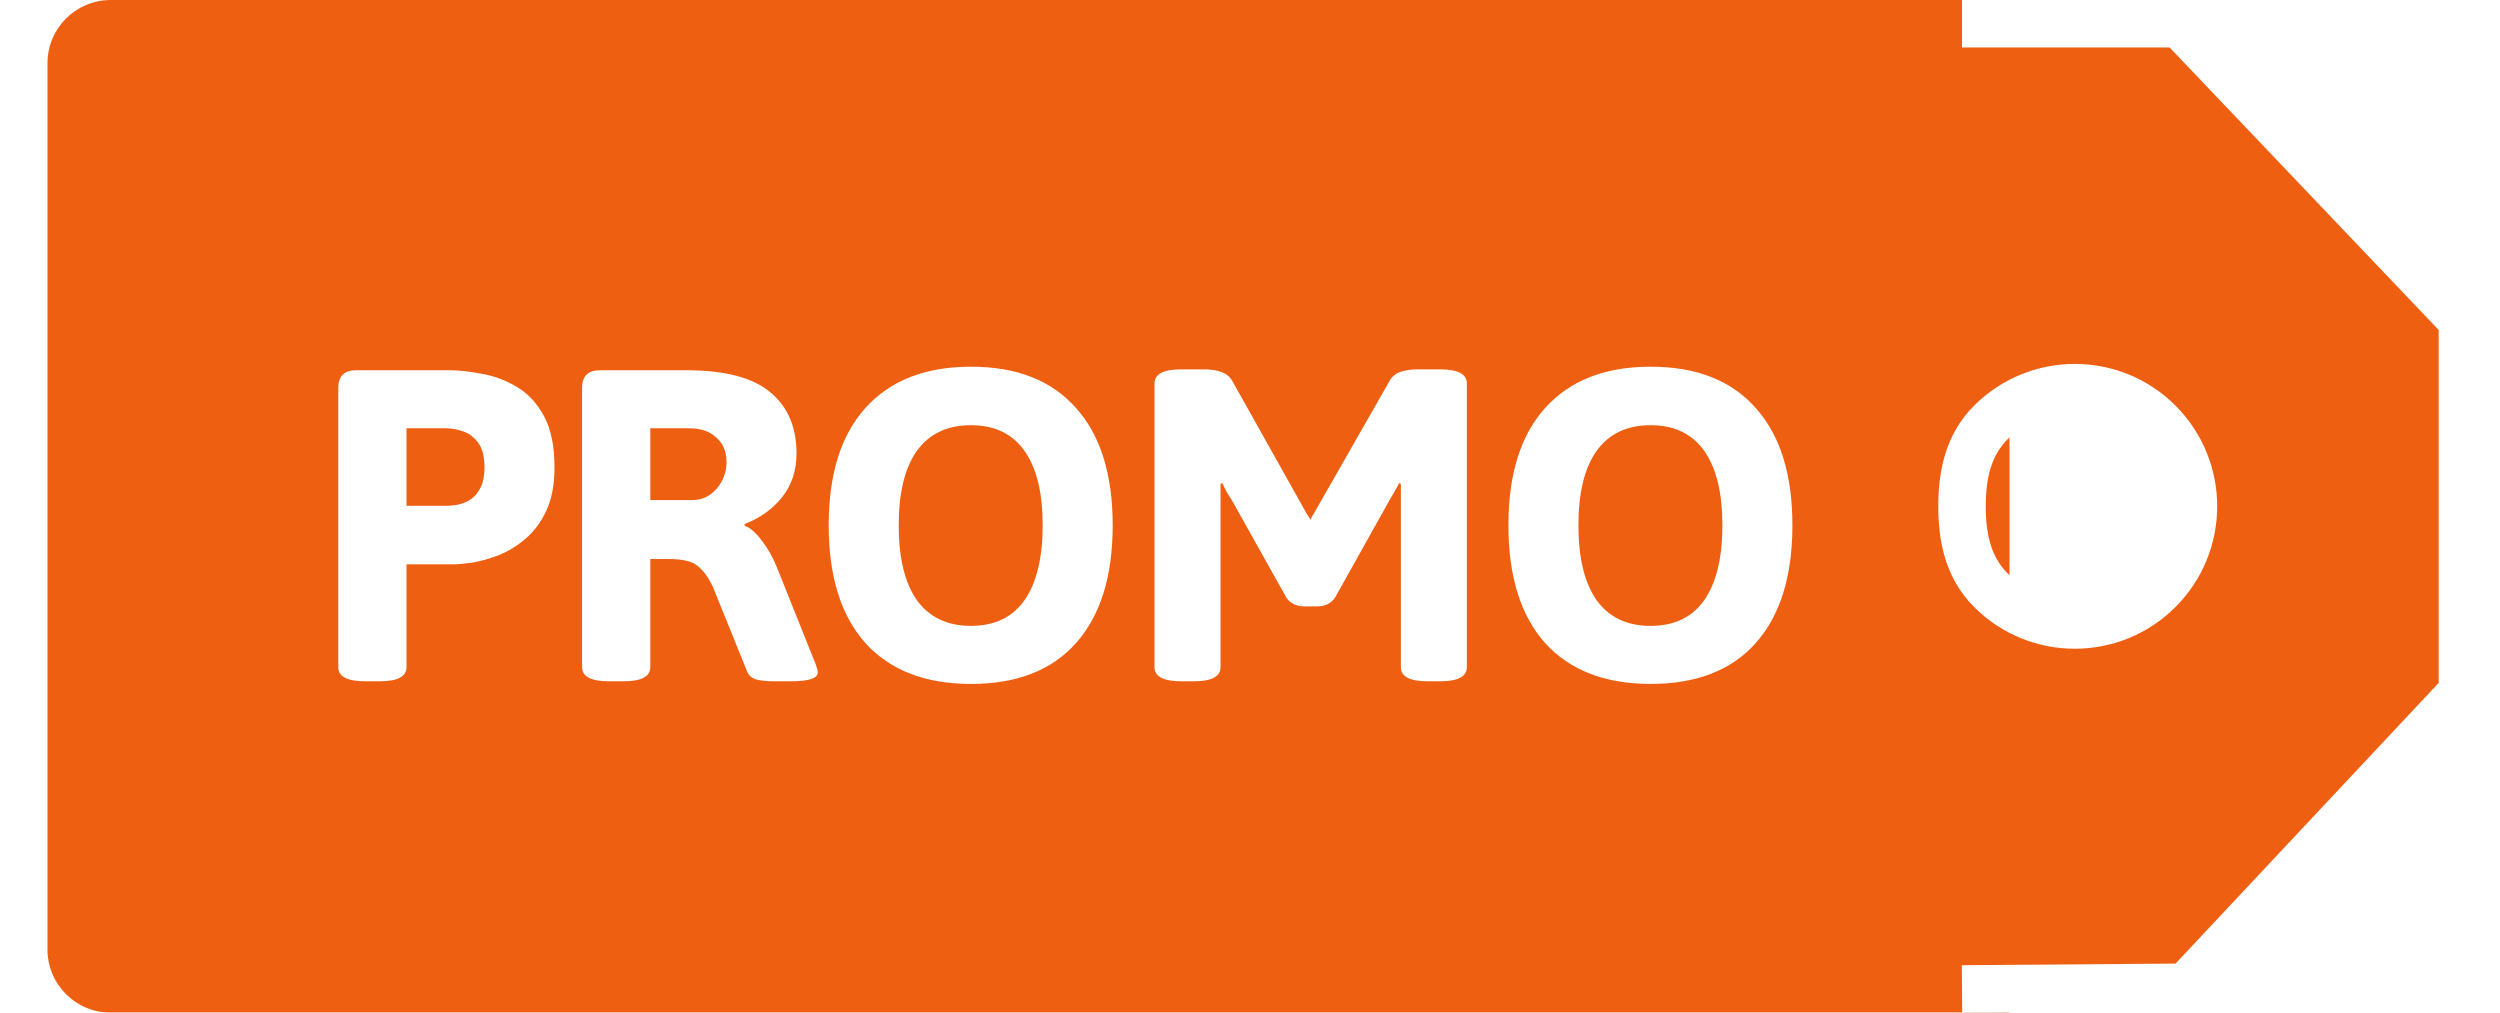
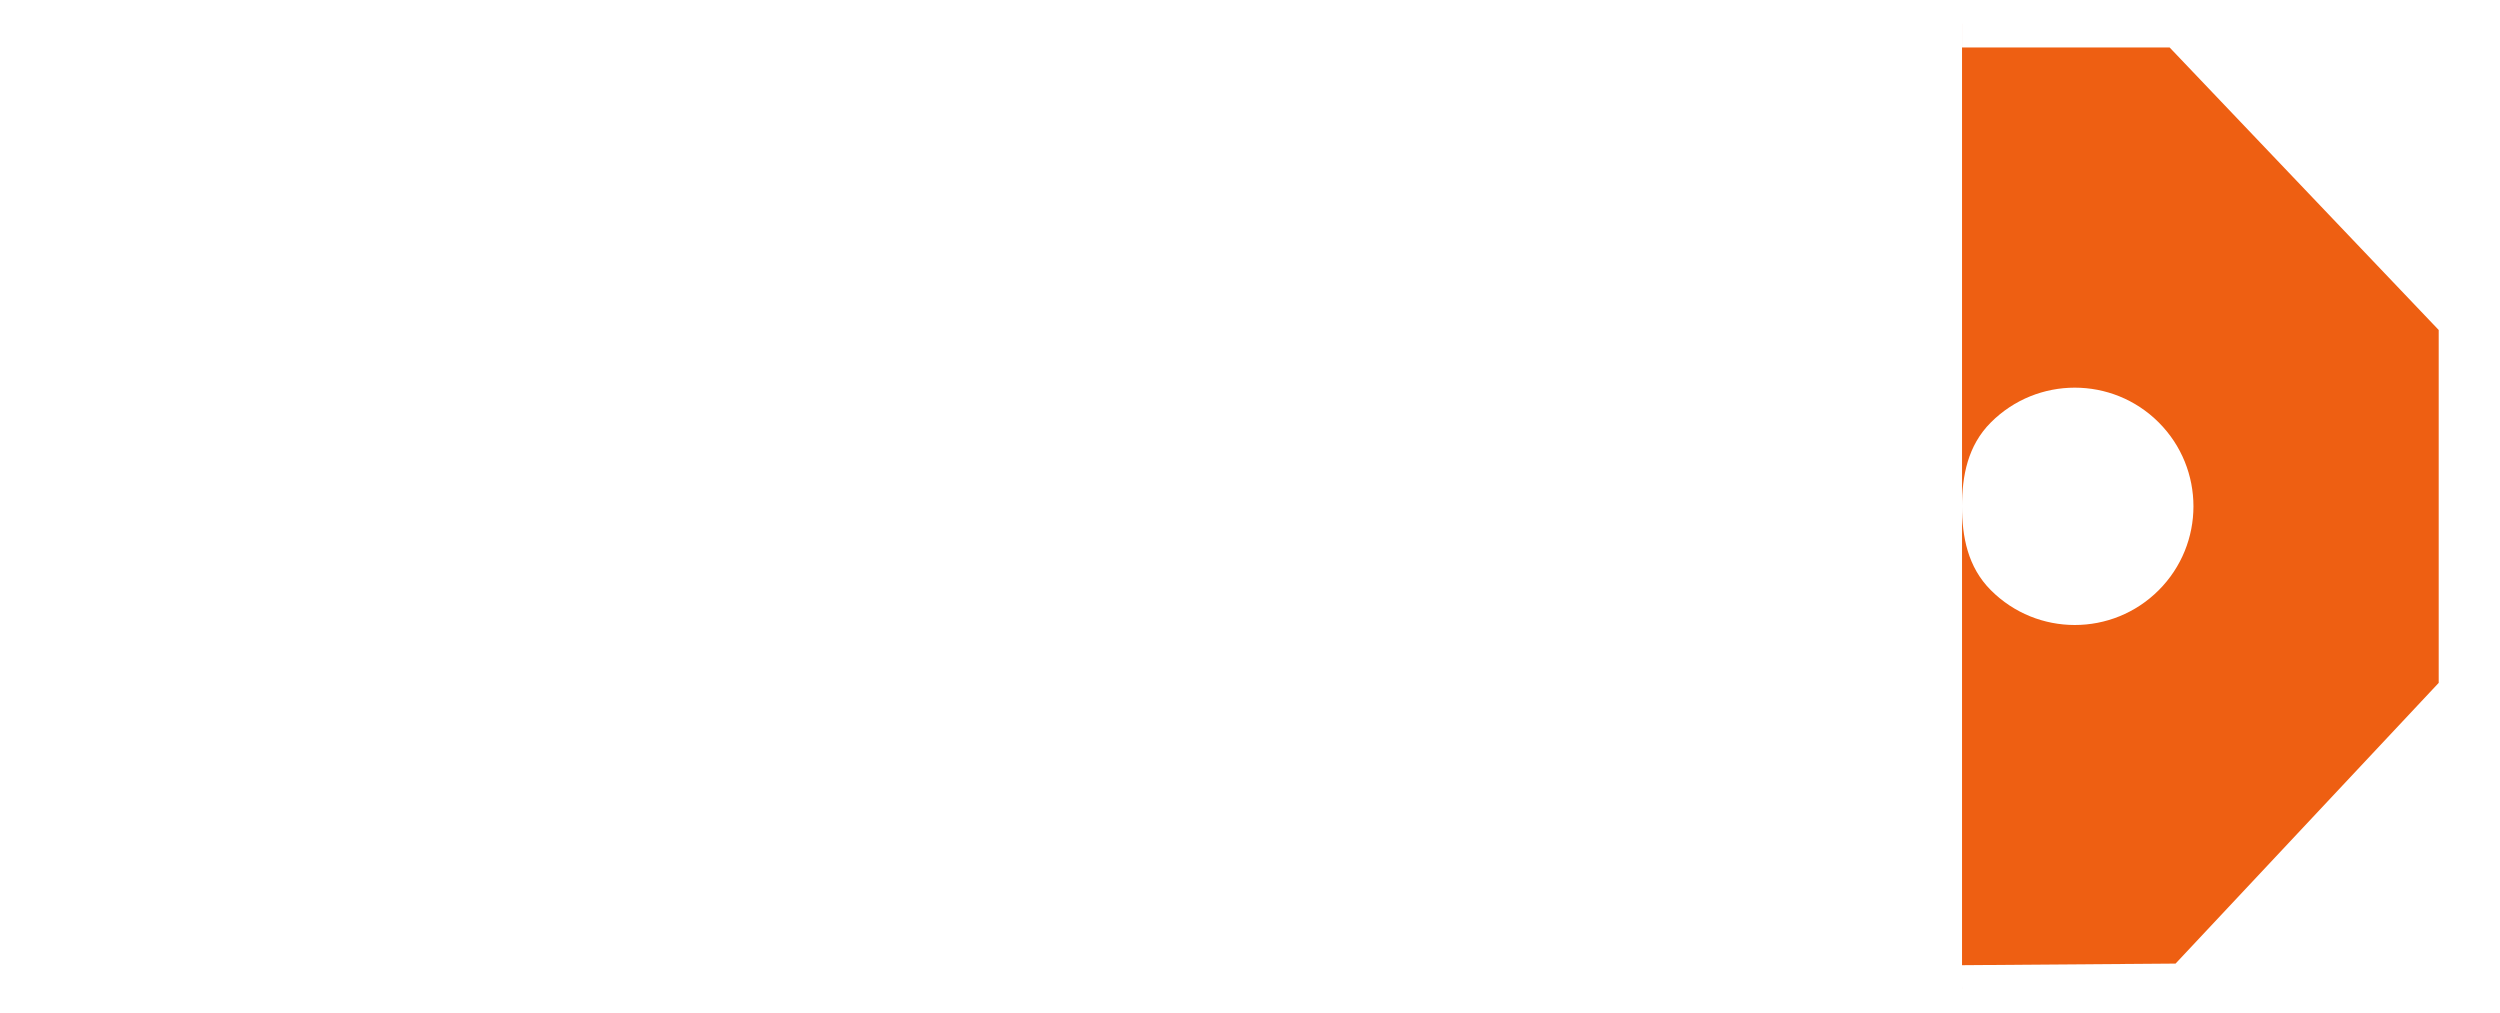
<svg xmlns="http://www.w3.org/2000/svg" width="79" height="32" viewBox="0 0 79 32" fill="none">
  <g filter="url(#filter0_iii_2120_119649)">
-     <path d="M0 2C0 0.895 0.895 0 2 0L62 0L62 32L2 32C0.895 32 0 31.105 0 30L0 2Z" fill="#EE5F12" />
    <path d="M10.03 21.528C9.47 21.528 9.19 21.379 9.19 21.08L9.19 12.26C9.19 11.887 9.377 11.7 9.75 11.7L12.69 11.7C12.998 11.7 13.343 11.737 13.726 11.812C14.109 11.877 14.473 12.013 14.818 12.218C15.173 12.423 15.462 12.731 15.686 13.142C15.91 13.553 16.022 14.094 16.022 14.766C16.022 15.307 15.938 15.76 15.77 16.124C15.602 16.488 15.383 16.787 15.112 17.02C14.851 17.244 14.571 17.417 14.272 17.538C13.983 17.65 13.707 17.729 13.446 17.776C13.185 17.813 12.979 17.832 12.83 17.832H11.346L11.346 21.08C11.346 21.379 11.066 21.528 10.506 21.528H10.03ZM11.346 15.984H12.592C12.723 15.984 12.858 15.97 12.998 15.942C13.147 15.905 13.283 15.844 13.404 15.76C13.525 15.667 13.623 15.541 13.698 15.382C13.773 15.223 13.81 15.018 13.81 14.766C13.81 14.43 13.745 14.173 13.614 13.996C13.483 13.819 13.325 13.697 13.138 13.632C12.951 13.567 12.769 13.534 12.592 13.534L11.346 13.534V15.984ZM17.734 21.528C17.174 21.528 16.894 21.379 16.894 21.08L16.894 12.26C16.894 11.887 17.081 11.7 17.454 11.7L20.184 11.7C21.398 11.7 22.28 11.929 22.83 12.386C23.39 12.843 23.67 13.492 23.67 14.332C23.67 14.873 23.516 15.335 23.208 15.718C22.91 16.091 22.518 16.371 22.032 16.558L22.032 16.614C22.21 16.679 22.392 16.838 22.578 17.09C22.765 17.333 22.919 17.603 23.04 17.902L24.272 20.982C24.319 21.103 24.342 21.192 24.342 21.248C24.342 21.435 24.062 21.528 23.502 21.528H22.928C22.723 21.528 22.546 21.509 22.396 21.472C22.256 21.425 22.163 21.346 22.116 21.234L21.01 18.504C20.87 18.224 20.712 18.014 20.534 17.874C20.366 17.734 20.054 17.664 19.596 17.664H19.05V21.08C19.05 21.379 18.77 21.528 18.21 21.528H17.734ZM19.05 15.802H20.38C20.576 15.802 20.754 15.751 20.912 15.648C21.08 15.536 21.211 15.391 21.304 15.214C21.407 15.027 21.458 14.822 21.458 14.598C21.458 14.271 21.351 14.015 21.136 13.828C20.931 13.632 20.646 13.534 20.282 13.534L19.05 13.534V15.802ZM29.181 21.612C27.743 21.612 26.633 21.183 25.849 20.324C25.074 19.456 24.687 18.215 24.687 16.6C24.687 14.985 25.074 13.749 25.849 12.89C26.633 12.022 27.743 11.588 29.181 11.588C30.627 11.588 31.733 12.022 32.499 12.89C33.273 13.749 33.661 14.985 33.661 16.6C33.661 18.215 33.273 19.456 32.499 20.324C31.733 21.183 30.627 21.612 29.181 21.612ZM29.181 19.778C29.927 19.778 30.492 19.507 30.875 18.966C31.257 18.415 31.449 17.627 31.449 16.6C31.449 15.573 31.257 14.789 30.875 14.248C30.492 13.707 29.927 13.436 29.181 13.436C28.434 13.436 27.865 13.707 27.473 14.248C27.09 14.789 26.899 15.573 26.899 16.6C26.899 17.627 27.09 18.415 27.473 18.966C27.865 19.507 28.434 19.778 29.181 19.778ZM39.715 19.162C39.472 19.162 39.285 19.073 39.155 18.896L37.433 15.816C37.377 15.723 37.321 15.634 37.265 15.55C37.218 15.457 37.172 15.363 37.125 15.27L37.069 15.284C37.069 15.396 37.069 15.508 37.069 15.62C37.069 15.732 37.069 15.849 37.069 15.97L37.069 21.08C37.069 21.379 36.789 21.528 36.229 21.528H35.823C35.263 21.528 34.983 21.379 34.983 21.08L34.983 12.12C34.983 11.821 35.263 11.672 35.823 11.672H36.565C36.77 11.672 36.947 11.7 37.097 11.756C37.255 11.812 37.372 11.91 37.447 12.05L39.771 16.194C39.789 16.231 39.813 16.269 39.841 16.306C39.869 16.343 39.892 16.385 39.911 16.432C39.929 16.385 39.948 16.343 39.967 16.306C39.995 16.269 40.018 16.231 40.037 16.194L42.403 12.05C42.477 11.91 42.59 11.812 42.739 11.756C42.898 11.7 43.08 11.672 43.285 11.672H44.013C44.573 11.672 44.853 11.821 44.853 12.12L44.853 21.08C44.853 21.379 44.573 21.528 44.013 21.528H43.607C43.047 21.528 42.767 21.379 42.767 21.08V15.97C42.767 15.849 42.767 15.732 42.767 15.62C42.767 15.508 42.767 15.396 42.767 15.284L42.711 15.27C42.664 15.363 42.613 15.457 42.557 15.55C42.51 15.634 42.459 15.723 42.403 15.816L40.681 18.896C40.55 19.073 40.364 19.162 40.121 19.162H39.715ZM50.66 21.612C49.222 21.612 48.112 21.183 47.328 20.324C46.553 19.456 46.166 18.215 46.166 16.6C46.166 14.985 46.553 13.749 47.328 12.89C48.112 12.022 49.222 11.588 50.66 11.588C52.106 11.588 53.212 12.022 53.978 12.89C54.752 13.749 55.14 14.985 55.14 16.6C55.14 18.215 54.752 19.456 53.978 20.324C53.212 21.183 52.106 21.612 50.66 21.612ZM50.66 19.778C51.406 19.778 51.971 19.507 52.354 18.966C52.736 18.415 52.928 17.627 52.928 16.6C52.928 15.573 52.736 14.789 52.354 14.248C51.971 13.707 51.406 13.436 50.66 13.436C49.913 13.436 49.344 13.707 48.952 14.248C48.569 14.789 48.378 15.573 48.378 16.6C48.378 17.627 48.569 18.415 48.952 18.966C49.344 19.507 49.913 19.778 50.66 19.778Z" fill="white" />
  </g>
-   <path fill-rule="evenodd" clip-rule="evenodd" d="M62 0.75L68.883 0.751L77.813 10.127L77.813 21.875L69.075 31.197L62 31.25L62 16C62 16.959 62.179 17.919 62.912 18.651C63.644 19.384 64.603 19.75 65.563 19.75C66.523 19.75 67.483 19.384 68.215 18.651C68.947 17.919 69.313 16.959 69.313 16C69.313 15.04 68.947 14.08 68.215 13.348C67.483 12.616 66.523 12.25 65.563 12.25C64.603 12.25 63.644 12.616 62.912 13.348C62.179 14.08 62 15.04 62 16L62 0.75Z" fill="#EE5F12" />
-   <path fill-rule="evenodd" clip-rule="evenodd" d="M65.563 12.25C64.603 12.25 63.644 12.616 62.912 13.348C62.179 14.08 62 15.04 62 16C62 16.959 62.179 17.919 62.912 18.651C63.644 19.384 64.603 19.75 65.563 19.75C66.523 19.75 67.483 19.384 68.215 18.651C68.947 17.919 69.313 16.959 69.313 16C69.313 15.04 68.947 14.08 68.215 13.348C67.483 12.616 66.523 12.25 65.563 12.25Z" stroke="white" stroke-width="1.5" />
+   <path fill-rule="evenodd" clip-rule="evenodd" d="M62 0.75L68.883 0.751L77.813 10.127L77.813 21.875L69.075 31.197L62 31.25L62 16C62 16.959 62.179 17.919 62.912 18.651C63.644 19.384 64.603 19.75 65.563 19.75C66.523 19.75 67.483 19.384 68.215 18.651C68.947 17.919 69.313 16.959 69.313 16C69.313 15.04 68.947 14.08 68.215 13.348C67.483 12.616 66.523 12.25 65.563 12.25C64.603 12.25 63.644 12.616 62.912 13.348C62.179 14.08 62 15.04 62 16Z" fill="#EE5F12" />
  <path d="M68.883 0.751L69.426 0.234L69.204 0.001L68.883 0.001L68.883 0.751ZM77.813 10.127H78.563V9.827L78.356 9.61L77.813 10.127ZM77.813 21.875L78.361 22.388L78.563 22.172V21.875H77.813ZM69.075 31.197L69.081 31.947L69.403 31.944L69.623 31.71L69.075 31.197ZM62 1.5L68.883 1.501L68.883 0.001L62 0L62 1.5ZM68.34 1.269L77.27 10.645L78.356 9.61L69.426 0.234L68.34 1.269ZM77.063 10.127L77.063 21.875H78.563L78.563 10.127L77.063 10.127ZM77.266 21.362L68.528 30.684L69.623 31.71L78.361 22.388L77.266 21.362ZM69.07 30.447L61.994 30.5L62.006 32L69.081 31.947L69.07 30.447Z" fill="white" />
  <defs>
    <filter id="filter0_iii_2120_119649" x="0" y="0" width="62" height="32" filterUnits="userSpaceOnUse" color-interpolation-filters="sRGB">
      <feFlood flood-opacity="0" result="BackgroundImageFix" />
      <feBlend mode="normal" in="SourceGraphic" in2="BackgroundImageFix" result="shape" />
      <feColorMatrix in="SourceAlpha" type="matrix" values="0 0 0 0 0 0 0 0 0 0 0 0 0 0 0 0 0 0 127 0" result="hardAlpha" />
      <feOffset dy="1.5" />
      <feComposite in2="hardAlpha" operator="arithmetic" k2="-1" k3="1" />
      <feColorMatrix type="matrix" values="0 0 0 0 1 0 0 0 0 1 0 0 0 0 1 0 0 0 1 0" />
      <feBlend mode="normal" in2="shape" result="effect1_innerShadow_2120_119649" />
      <feColorMatrix in="SourceAlpha" type="matrix" values="0 0 0 0 0 0 0 0 0 0 0 0 0 0 0 0 0 0 127 0" result="hardAlpha" />
      <feOffset dx="1.5" />
      <feComposite in2="hardAlpha" operator="arithmetic" k2="-1" k3="1" />
      <feColorMatrix type="matrix" values="0 0 0 0 1 0 0 0 0 1 0 0 0 0 1 0 0 0 1 0" />
      <feBlend mode="normal" in2="effect1_innerShadow_2120_119649" result="effect2_innerShadow_2120_119649" />
      <feColorMatrix in="SourceAlpha" type="matrix" values="0 0 0 0 0 0 0 0 0 0 0 0 0 0 0 0 0 0 127 0" result="hardAlpha" />
      <feOffset dy="-1.5" />
      <feComposite in2="hardAlpha" operator="arithmetic" k2="-1" k3="1" />
      <feColorMatrix type="matrix" values="0 0 0 0 1 0 0 0 0 1 0 0 0 0 1 0 0 0 1 0" />
      <feBlend mode="normal" in2="effect2_innerShadow_2120_119649" result="effect3_innerShadow_2120_119649" />
    </filter>
  </defs>
</svg>